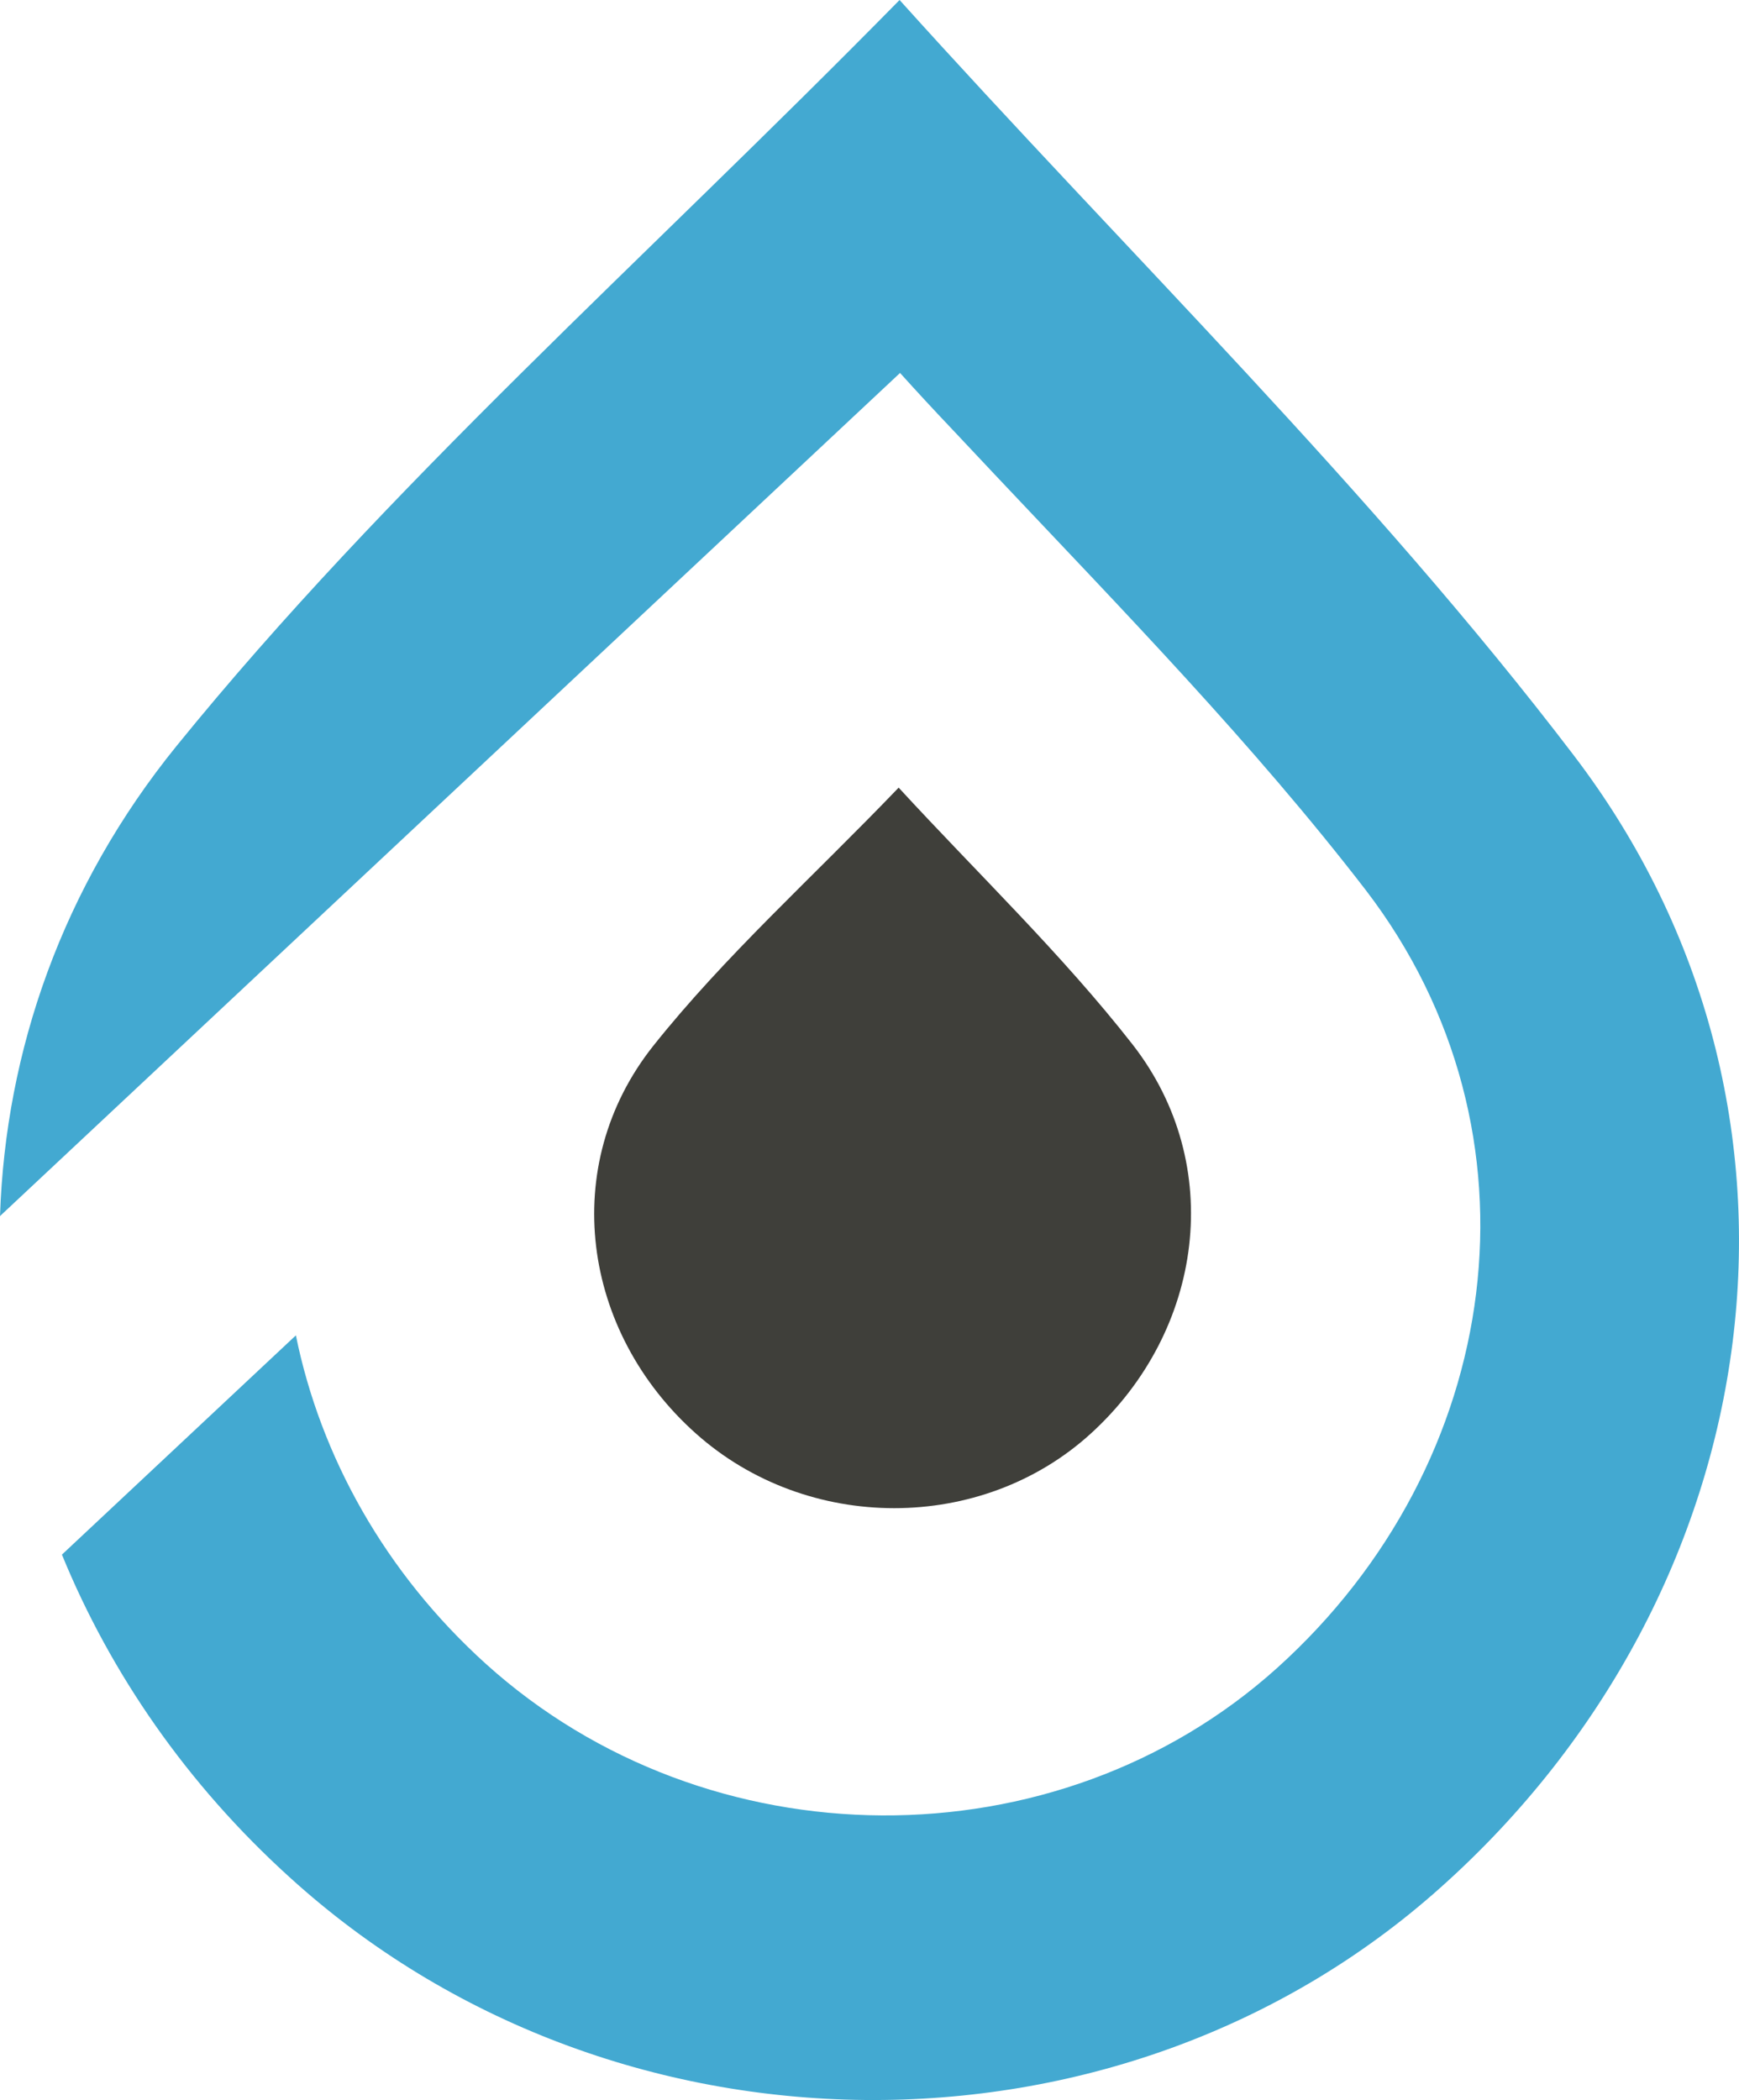
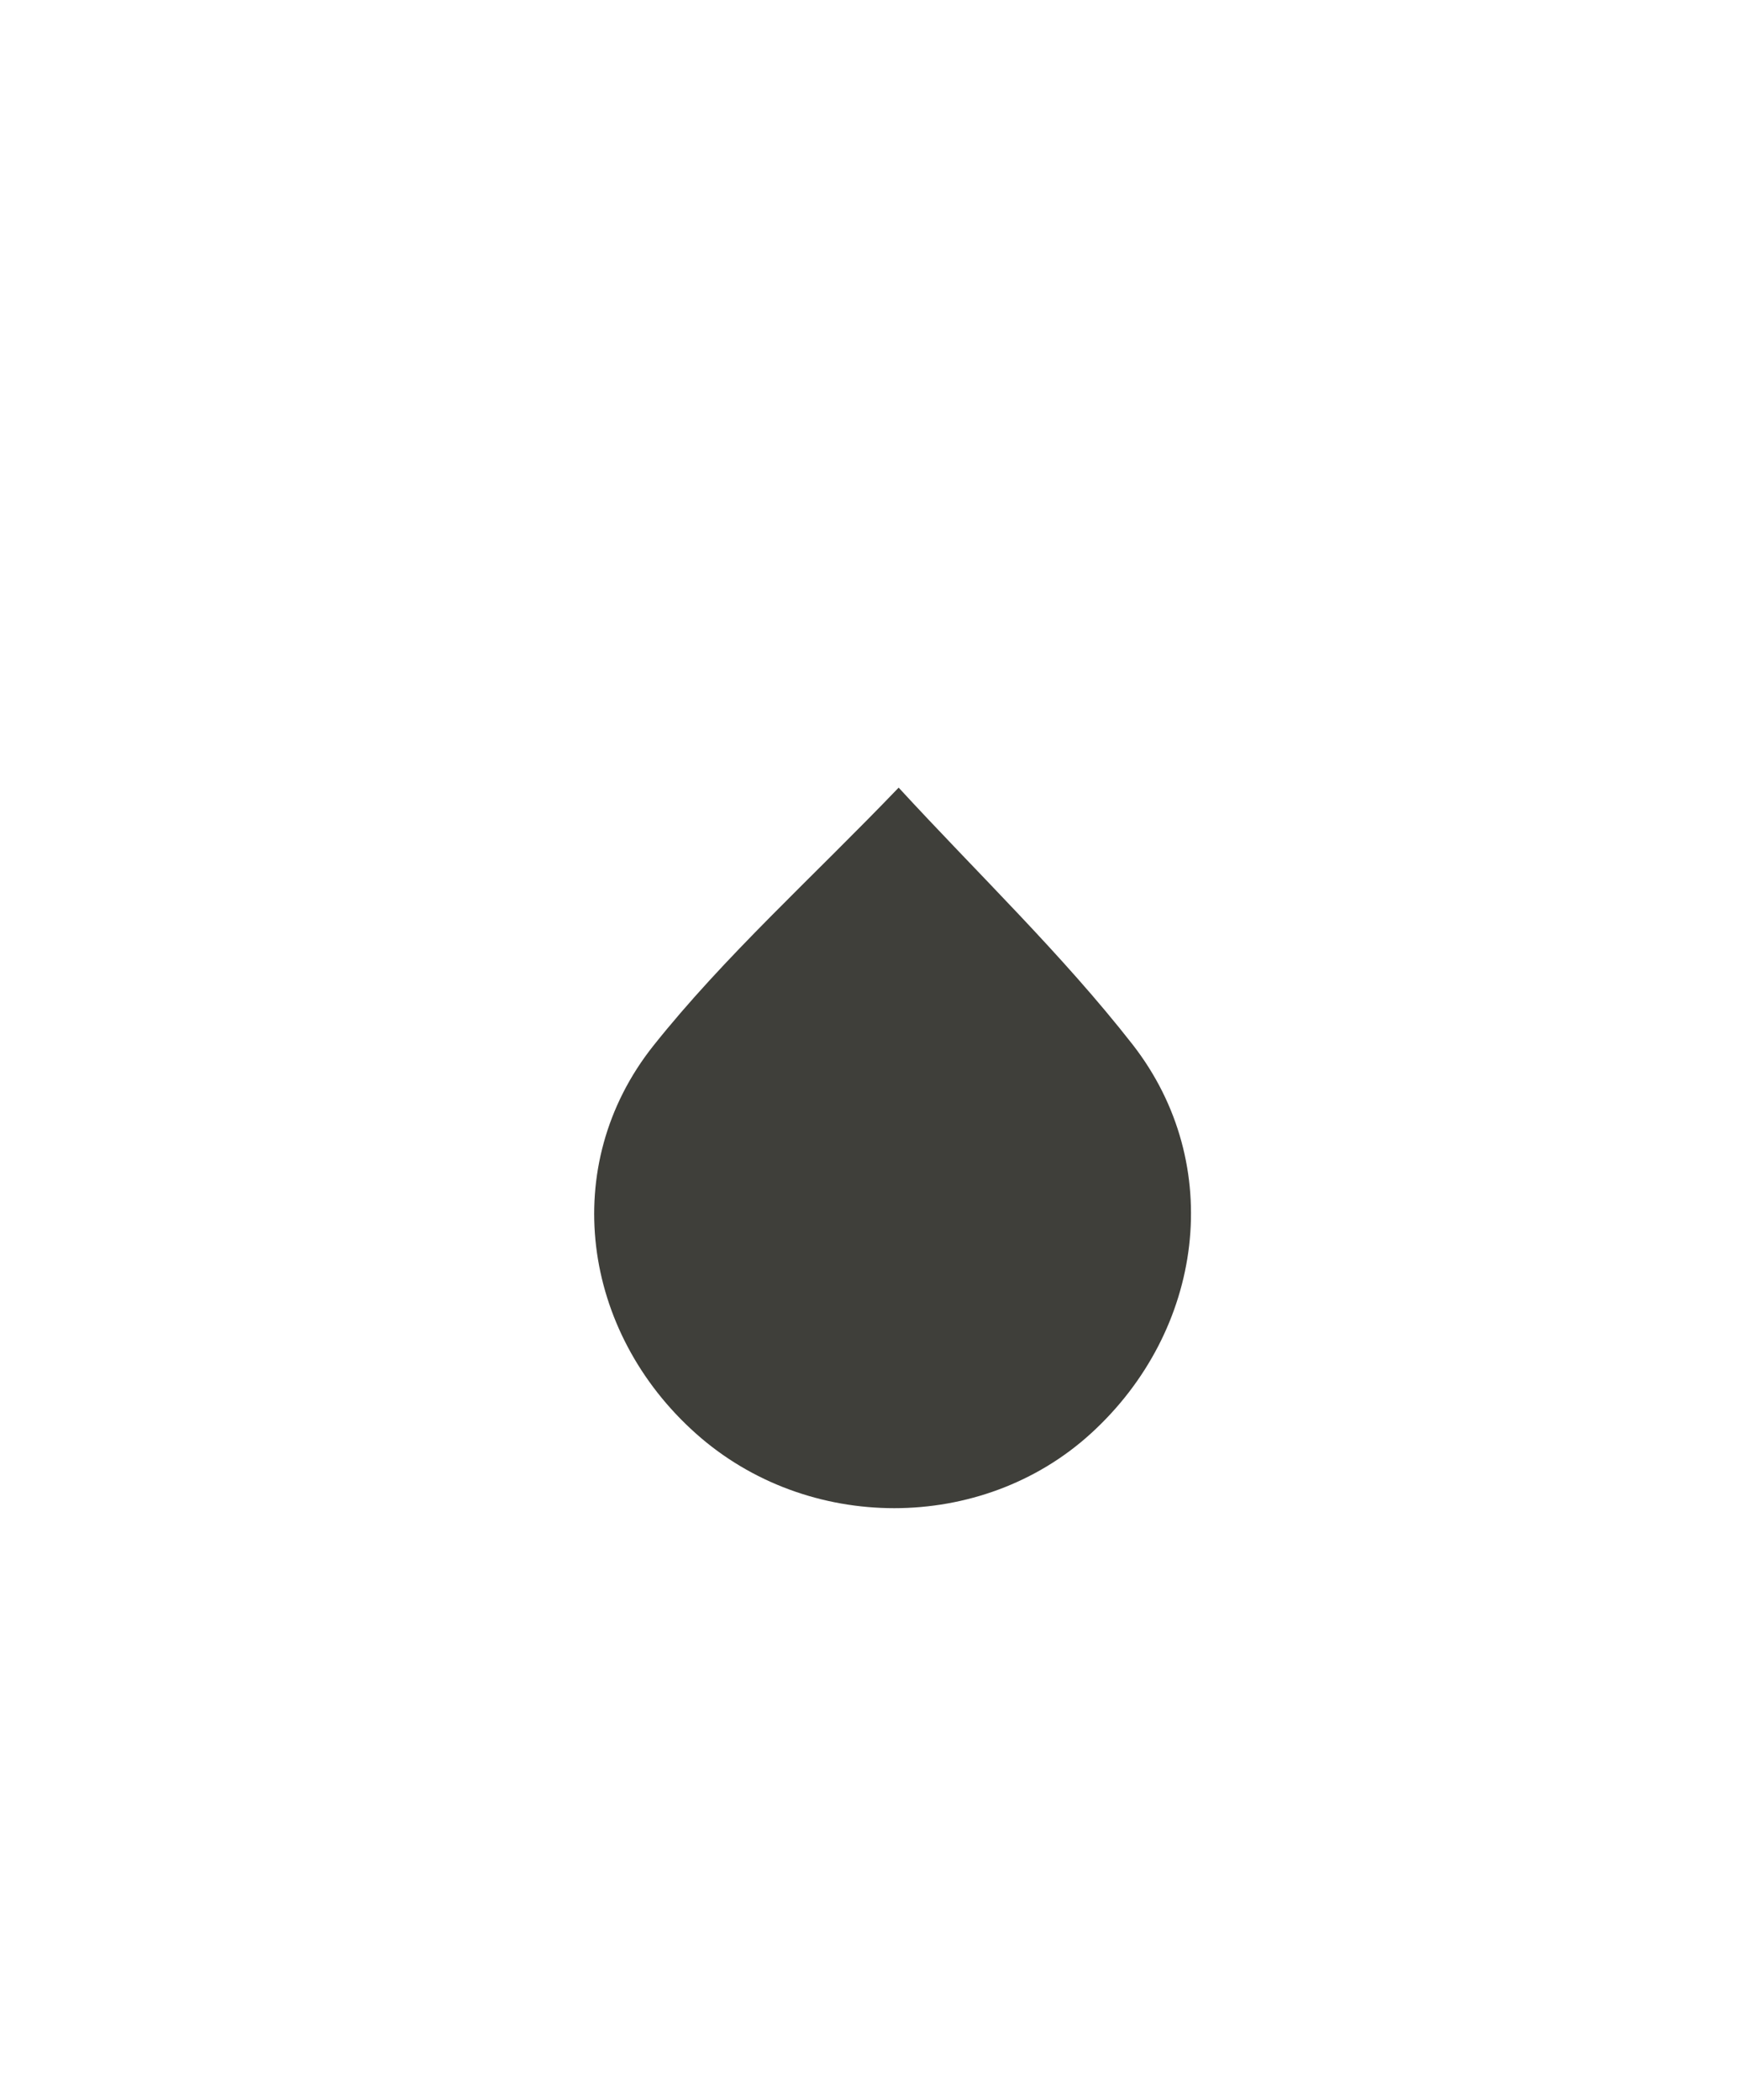
<svg xmlns="http://www.w3.org/2000/svg" width="37.909" height="45.78" enable-background="new 0 0 164.61 59.53" version="1.1" viewBox="0 0 37.909 45.78" xml:space="preserve">
  <style type="text/css">
	.st0{fill:#43A9D1;}
	.st1{fill:#3F3F3A;}
</style>
-   <path class="st0" d="m34.31 16.47c-4.42-5.8-9.72-10.94-14.7-16.47-5.59 5.69-11.16 10.59-15.76 16.26-2.49 3.07-3.73 6.65-3.85 10.25l19.61-18.37 0.01-0.01c0.37 0.41 0.74 0.81 1.12 1.21l0.95 1.01c2.8 2.97 5.63 5.87 8.08 9.05 4.05 5.28 3.02 12.51-1.94 16.97-4.8 4.31-12.4 4.27-17.24-0.1-2.19-1.98-3.6-4.51-4.14-7.16l-5.1 4.78c1.06 2.59 2.73 5.01 4.96 7.03 7.02 6.39 18.09 6.49 25.09 0.23 7.23-6.45 8.78-16.98 2.91-24.68z" fill="#43a9d1" />
  <path class="st1" d="m19.59 17.17c-1.89 1.97-3.79 3.67-5.35 5.63-2.07 2.61-1.56 6.23 0.93 8.45 2.43 2.17 6.23 2.17 8.61 0 2.46-2.24 2.95-5.86 0.91-8.48-1.54-1.97-3.37-3.72-5.1-5.6z" fill="#3f3f3a" />
</svg>